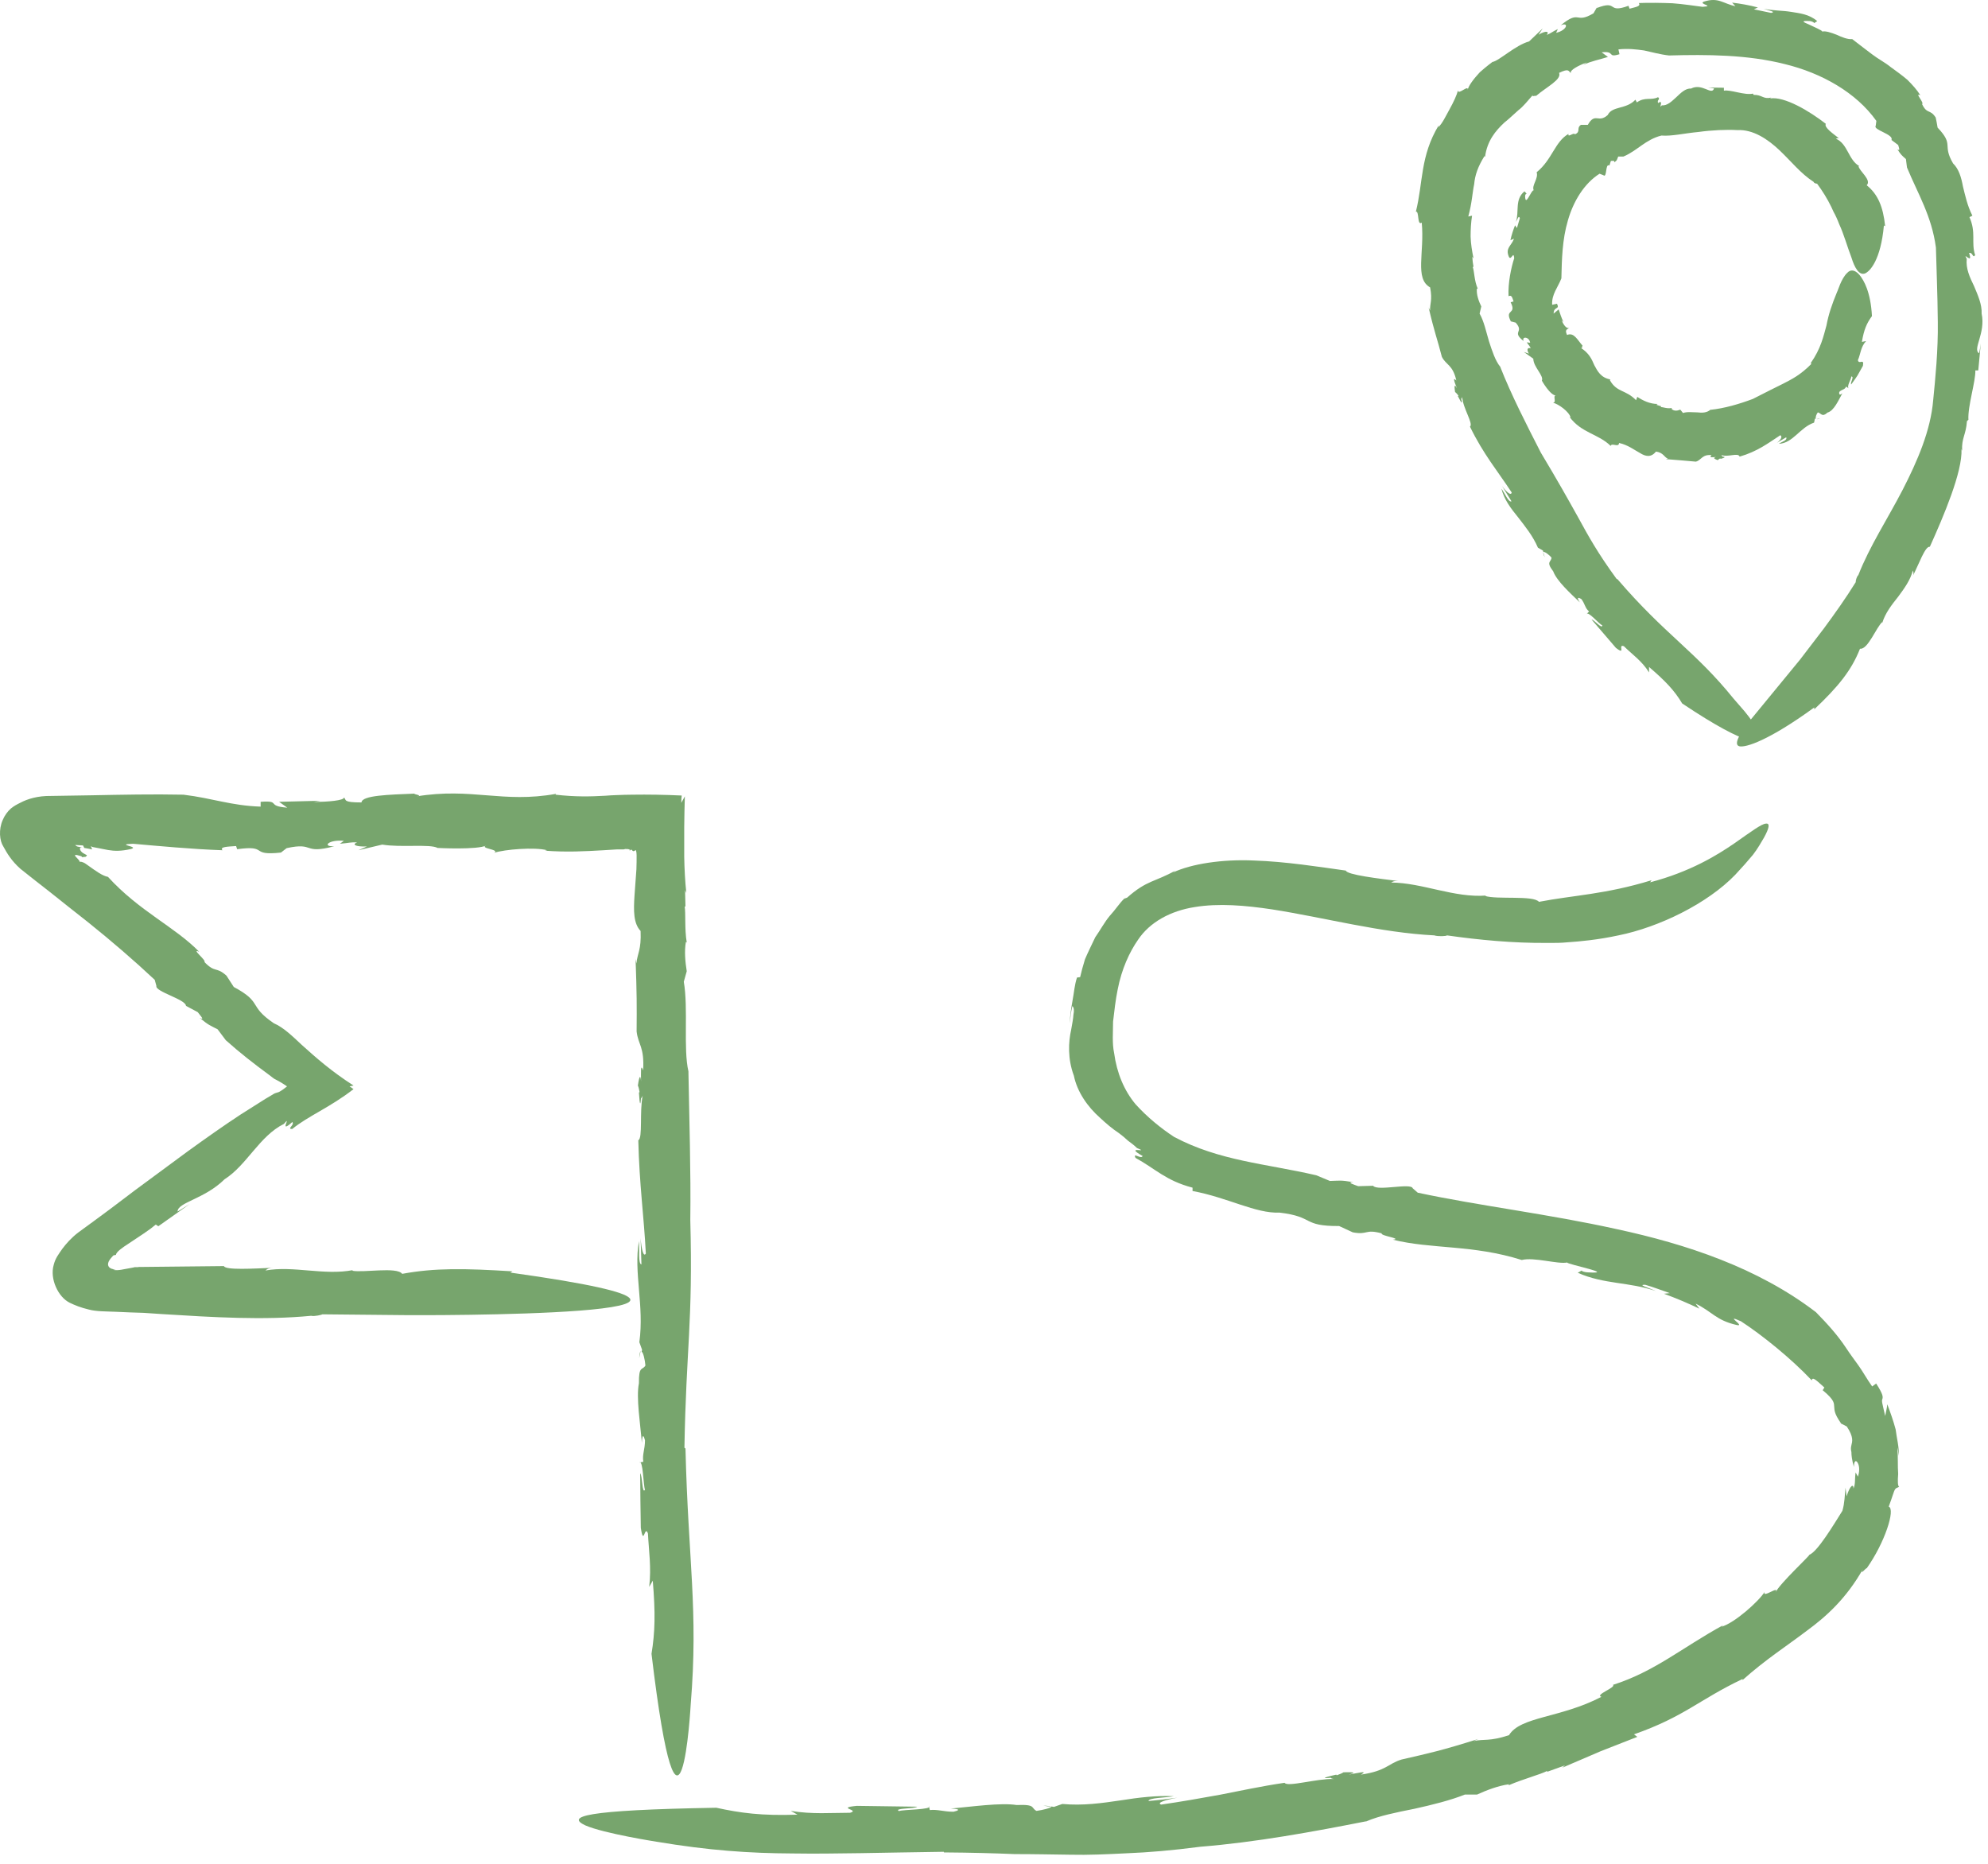
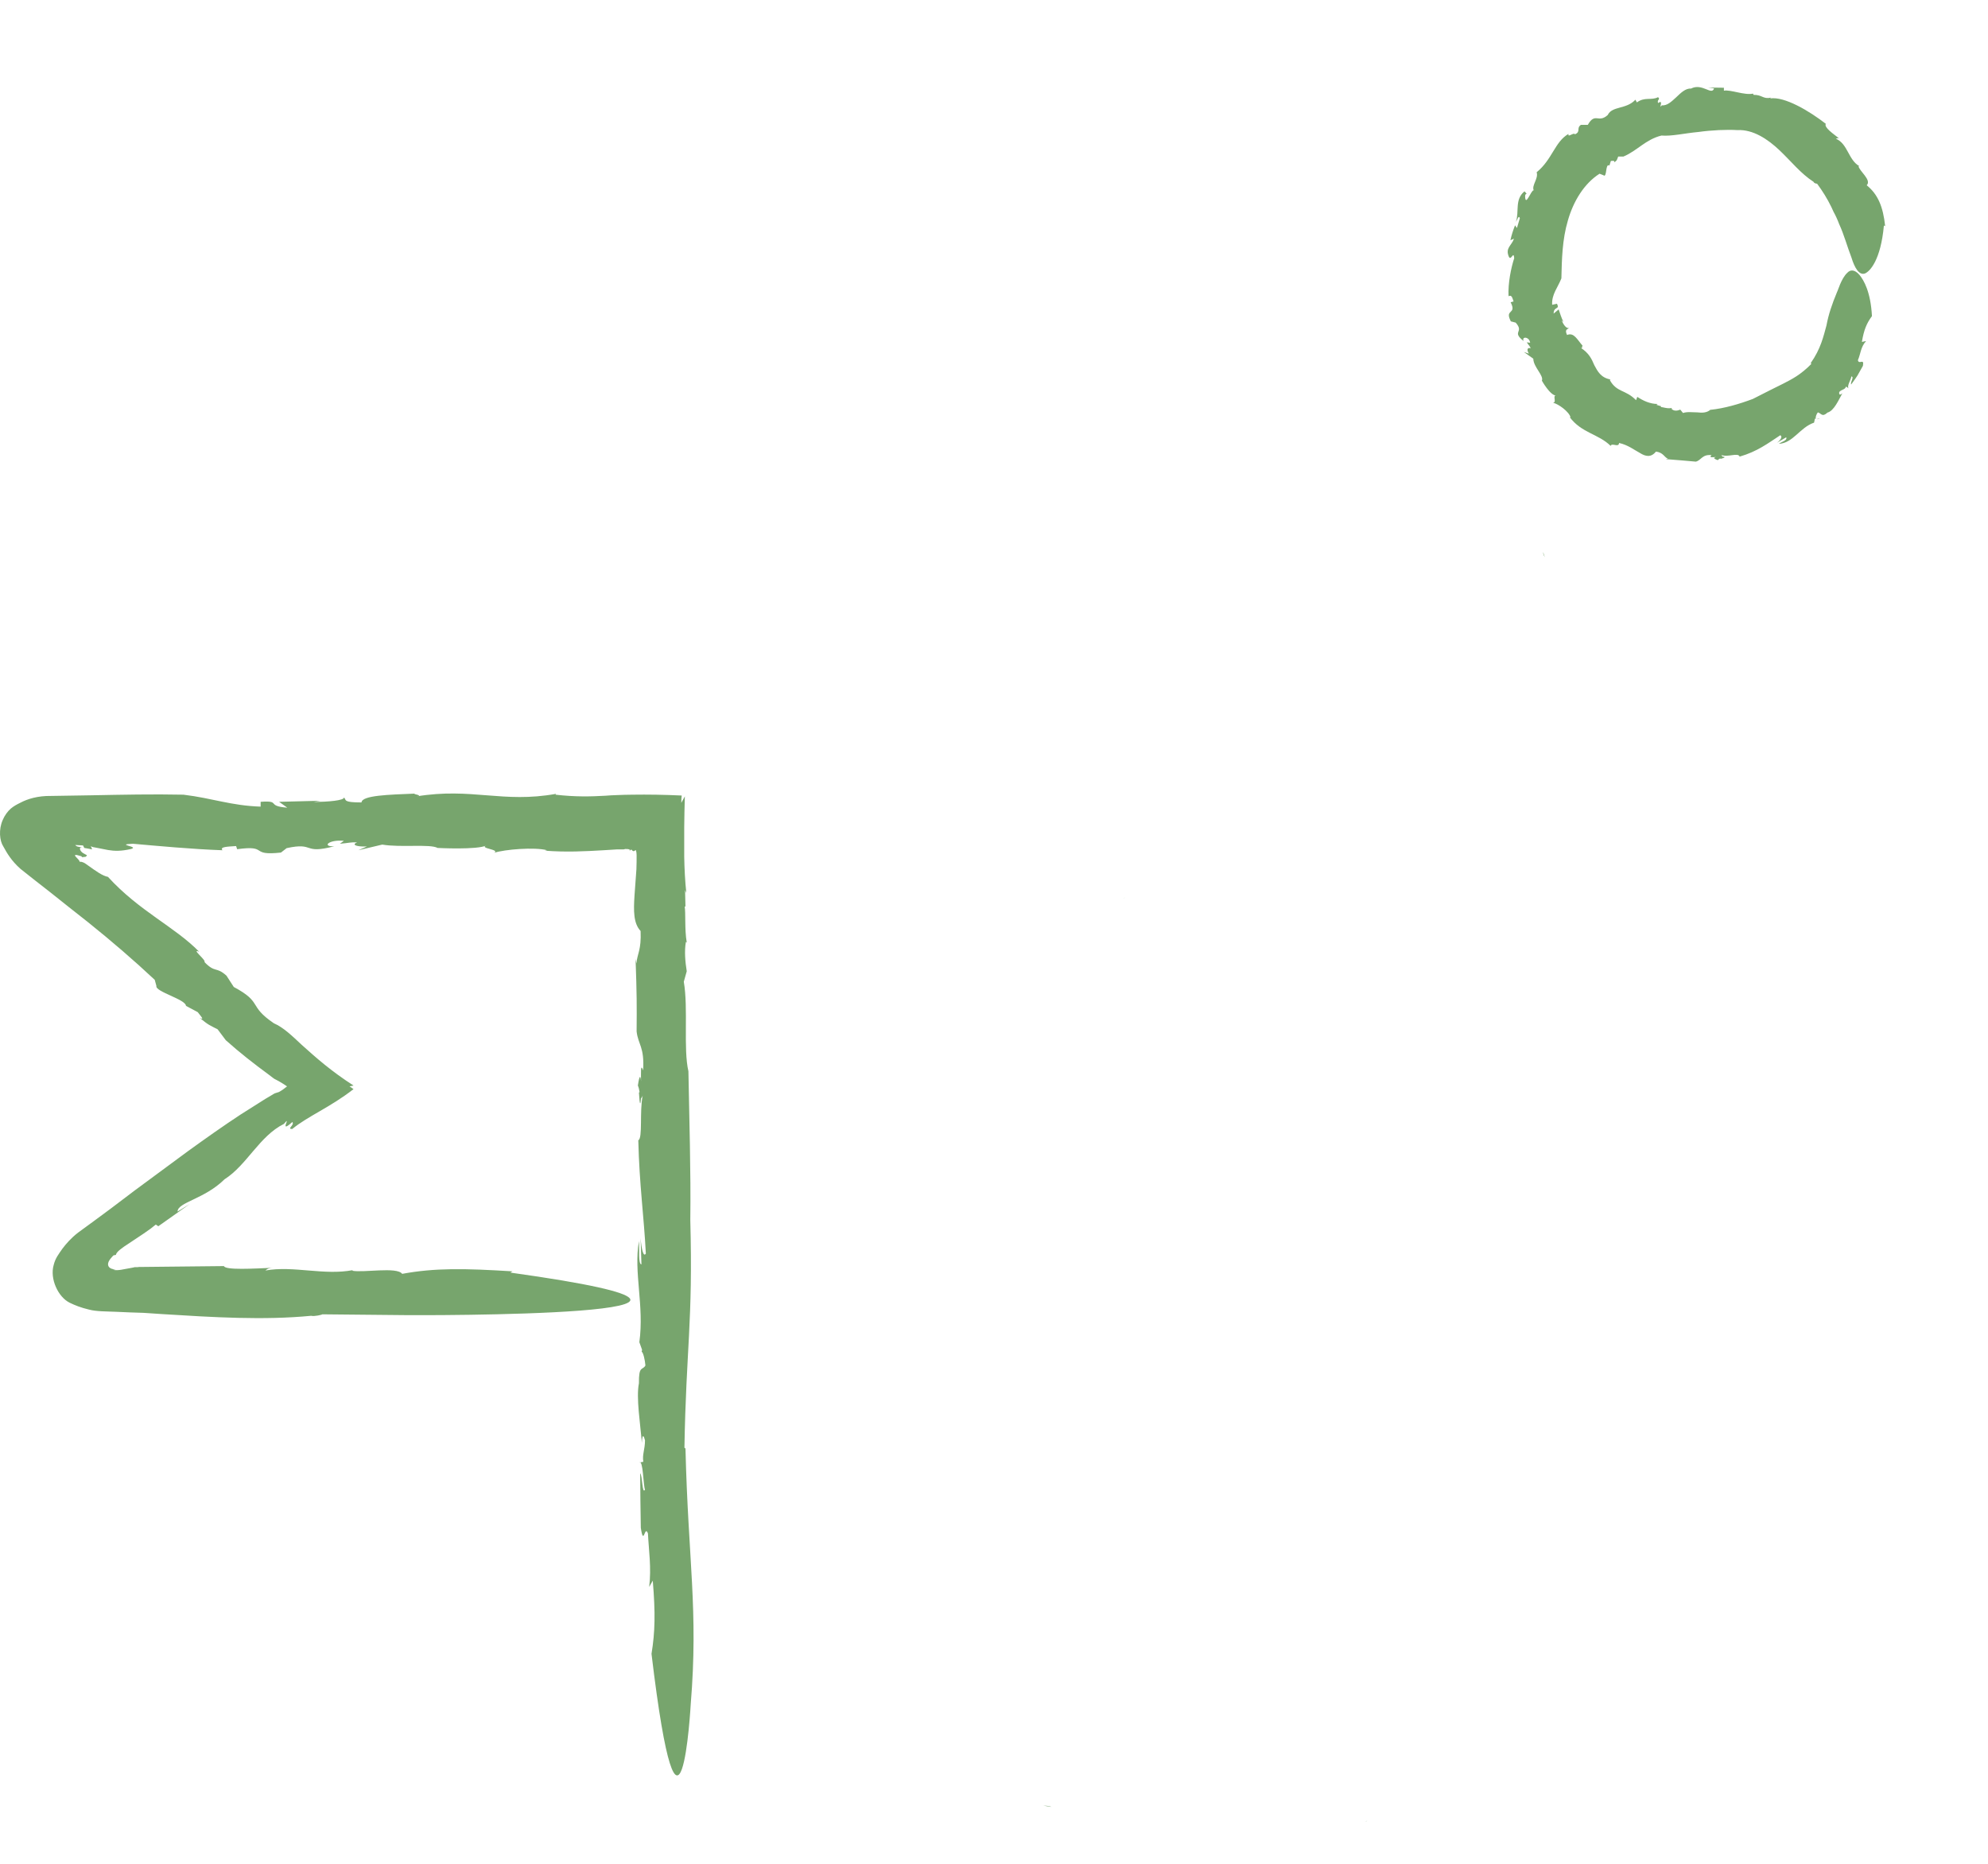
<svg xmlns="http://www.w3.org/2000/svg" width="192" height="180" viewBox="0 0 192 180" fill="none">
  <path d="M149.2 53.822L149.038 53.337C149.038 53.337 149.018 53.519 149.2 53.822Z" fill="#77A56D" />
  <path d="M190.112 40.576C190.112 40.576 190.112 40.657 190.112 40.697C190.112 40.616 190.112 40.596 190.112 40.576Z" fill="#77A56D" />
-   <path d="M144.884 35.39V35.41L144.965 35.512L144.884 35.39Z" fill="#77A56D" />
-   <path d="M156.145 55.928C154.302 53.416 153.351 51.675 152.399 49.933C151.427 48.191 150.455 46.45 148.814 43.715C147.437 41.022 145.958 38.146 144.885 35.412C144.419 34.845 144.116 33.913 143.812 32.982C143.528 32.03 143.326 31.037 142.9 30.288L143.062 29.599C142.819 29.093 142.576 28.445 142.637 27.878H142.718C142.374 27.108 142.394 26.177 142.232 25.772H142.313C142.252 25.468 142.212 25.144 142.192 24.8L142.313 24.962C142.171 24.273 142.05 23.544 142.03 22.835C142.03 22.147 142.07 21.458 142.171 20.83L141.807 20.911C142.171 19.575 142.192 18.663 142.374 17.792C142.455 16.901 142.738 16.091 143.366 15.079L143.427 15.139C143.629 13.6 144.44 12.628 145.29 11.838C145.756 11.474 146.181 11.048 146.647 10.643C147.153 10.258 147.558 9.712 148.085 9.124C147.822 9.428 148.328 9.185 148.348 9.266C149.422 8.355 150.839 7.686 150.576 7.038C151.568 6.552 151.487 6.897 151.71 7.059C151.589 6.775 152.439 6.33 153.249 6.026L152.905 6.269C153.654 5.904 154.485 5.762 155.295 5.499L154.687 5.054C156.044 4.892 155.173 5.621 156.409 5.236L156.307 4.77C157.259 4.669 158.029 4.77 158.778 4.871C159.548 5.033 160.297 5.256 161.188 5.357C164.894 5.256 168.763 5.276 172.368 6.188C175.952 7.059 179.274 8.942 181.218 11.676L181.157 12.142C180.853 12.547 182.939 12.972 182.676 13.519L183.324 14.005C183.385 14.228 183.567 14.653 183.243 14.41C183.628 14.998 183.668 14.998 184.073 15.362L184.175 16.172C185.228 18.724 186.564 20.851 186.97 23.909C187.01 25.752 187.132 28.384 187.152 31.098C187.192 33.812 186.909 36.607 186.706 38.652C186.463 41.569 185.187 44.526 183.749 47.32C182.291 50.135 180.57 52.748 179.476 55.543C179.314 55.664 179.193 56.171 179.233 56.211C178.281 57.75 177.228 59.229 176.155 60.687C176.155 60.687 175.162 61.983 173.846 63.705C172.489 65.345 170.828 67.37 169.471 69.031C168.135 70.611 167.345 71.886 167.973 72.069C168.58 72.231 170.828 71.522 175.223 68.322V68.504C177.532 66.317 178.808 64.758 179.638 62.651C180.387 62.773 181.218 60.565 181.785 60.079V60.16C182.089 59.188 182.696 58.419 183.324 57.629C183.911 56.839 184.499 56.029 184.742 55.097C184.742 55.178 184.904 55.32 184.701 55.705C185.329 54.49 185.937 52.707 186.382 52.809C187.719 49.832 189.542 45.579 189.44 43.371L189.501 43.533C189.44 42.278 189.866 42.034 189.967 40.678C190.028 40.617 190.088 40.536 190.109 40.556C190.028 39.219 190.817 36.83 190.777 35.776H191.06L191.304 33.164C191.263 33.488 191.202 33.812 191.141 34.116C190.473 33.731 191.79 32.192 191.385 30.288C191.425 29.397 191.02 28.506 190.655 27.635C190.23 26.764 189.845 25.914 189.947 25.002C189.481 24.192 190.615 25.671 190.169 24.435C190.554 24.334 190.514 25.002 190.757 24.638C190.352 23.402 190.878 22.471 190.21 20.972L190.493 20.83C190.007 19.878 189.805 18.906 189.582 18.015C189.42 17.124 189.177 16.314 188.63 15.787C187.537 13.924 188.772 14.046 187.132 12.324C187.091 12 187.01 11.676 186.949 11.352C186.402 10.502 186.119 11.069 185.633 10.056C185.876 9.934 184.843 8.881 185.471 9.205C185.127 8.659 184.681 8.173 184.215 7.707C183.709 7.281 183.162 6.876 182.595 6.471C182.048 6.026 181.4 5.702 180.793 5.236C180.185 4.77 179.557 4.304 178.889 3.778C178.443 3.818 177.896 3.595 177.37 3.352C176.843 3.15 176.317 2.968 175.993 3.049C175.993 2.927 175.223 2.623 174.697 2.36C174.15 2.137 173.846 1.975 174.818 2.036C174.98 2.056 175.243 2.178 175.203 2.239L175.507 2.036C174.717 1.368 173.846 1.287 172.975 1.145C172.104 1.003 171.254 1.044 170.342 0.841C170.869 1.044 171.578 1.145 171.051 1.246L169.39 0.902L169.775 0.72C168.945 0.497 168.115 0.355 167.284 0.254L167.608 0.598C166.413 0.355 165.988 -0.293 164.57 0.153C163.943 0.396 165.705 0.578 164.429 0.659C163.619 0.558 162.606 0.396 161.533 0.315C160.459 0.274 159.325 0.254 158.272 0.294C158.515 0.618 157.948 0.679 157.381 0.841L157.28 0.558C155.133 1.347 156.348 -0.05 154.201 0.78L154.343 0.517L153.897 1.287C152.095 2.36 152.642 0.882 150.738 2.441C151.568 2.097 151.346 2.927 150.292 3.17L150.455 2.806C149.908 3.069 149.766 3.231 149.381 3.373C149.644 3.069 149.381 2.887 148.591 3.352L148.996 2.745L147.68 4.001C146.343 4.365 144.784 5.884 144.136 5.985C144.136 5.985 143.528 6.431 142.921 6.978C142.354 7.585 141.787 8.314 141.746 8.719C141.908 8.071 140.774 9.266 140.814 8.719C140.713 9.145 140.389 9.853 140.004 10.542C139.62 11.231 139.295 11.94 138.911 12.284L138.951 12.101C137.149 15.079 137.452 17.63 136.744 20.445C137.088 20.344 136.845 21.843 137.311 21.499C137.594 24.395 136.602 26.906 138.121 27.756C138.364 29.032 138.08 29.316 138.121 29.984L137.979 29.701C138.526 32.07 138.809 32.718 139.255 34.46C139.66 35.27 140.308 35.209 140.652 36.749C140.247 36.343 140.49 36.951 140.713 37.498C140.531 37.154 140.409 37.073 140.531 37.862C140.652 37.944 140.754 38.085 140.855 38.207C140.855 38.207 140.855 38.247 140.794 38.247C141.24 39.138 141.24 38.936 141.118 38.511C141.159 38.511 141.199 38.47 141.219 38.308C141.26 39.402 142.333 40.921 141.969 41.204C143.265 43.877 144.662 45.518 145.999 47.563C145.938 47.908 145.493 47.523 145.067 46.935L145.979 48.414C145.695 48.556 145.331 47.624 145.007 47.199C145.27 48.252 145.918 49.102 146.627 49.973C147.315 50.864 148.044 51.756 148.531 52.89L149.017 53.173L149.057 53.315C149.158 53.234 149.624 53.578 149.847 53.862C149.806 54.307 149.28 54.226 150.009 55.178C150.353 56.11 151.67 57.305 152.581 58.176C152.216 57.629 152.46 57.69 152.723 57.852C153.087 58.317 153.087 58.763 153.472 59.046L153.209 59.33C153.351 58.925 154.464 60.322 154.748 60.383C154.748 60.829 153.958 59.836 153.715 59.836C155.275 61.659 154.505 60.748 156.064 62.57C157.097 63.36 156.186 62.165 156.834 62.408C157.624 63.198 158.576 63.826 159.264 64.94V64.413C160.844 65.77 161.715 66.681 162.464 67.937C169.066 72.352 170.363 71.947 169.897 70.833C169.674 70.246 169.066 69.395 168.499 68.707C167.892 67.998 167.426 67.471 167.426 67.471C163.679 62.834 160.844 61.335 156.206 55.928H156.145Z" fill="#77A56D" />
  <path d="M175.77 40.413L175.446 40.474C175.446 40.474 175.588 40.514 175.77 40.413Z" fill="#77A56D" />
-   <path d="M169.307 9.042C169.307 9.042 169.347 9.042 169.388 9.042C169.347 9.042 169.327 9.042 169.307 9.042Z" fill="#77A56D" />
  <path d="M165.177 39.559H165.197L165.258 39.519L165.177 39.559Z" fill="#77A56D" />
  <path d="M174.939 35.146C173.906 36.199 173.055 36.625 172.225 37.05C171.354 37.475 170.605 37.86 169.288 38.528C167.992 39.014 166.554 39.44 165.177 39.581C164.853 39.865 164.387 39.885 163.922 39.825C163.436 39.825 162.97 39.743 162.544 39.885L162.281 39.561C161.998 39.683 161.653 39.723 161.431 39.48L161.471 39.399C161.025 39.5 160.6 39.298 160.398 39.318L160.438 39.237L159.972 39.095L160.094 39.014C159.345 39.014 158.676 38.69 158.129 38.326L158.008 38.65C157.015 37.617 156.145 37.921 155.476 36.706L155.537 36.645C154.605 36.483 154.281 35.835 153.978 35.268C153.714 34.64 153.451 34.093 152.661 33.587C152.864 33.708 152.763 33.425 152.844 33.384C152.337 32.817 152.013 32.068 151.345 32.351C151.102 31.825 151.345 31.825 151.568 31.663C151.284 31.784 151.001 31.359 150.818 30.934L151.001 31.096C150.798 30.711 150.677 30.286 150.535 29.881L150.049 30.286C150.049 29.556 150.677 29.941 150.373 29.334L149.907 29.435C149.846 28.422 150.454 27.774 150.798 26.883C150.839 25.061 150.879 23.137 151.426 21.294C151.952 19.451 152.985 17.729 154.484 16.777L154.848 16.919C155.233 17.243 155.011 15.724 155.436 15.987L155.578 15.542C155.74 15.542 155.983 15.481 155.902 15.684C156.205 15.481 156.165 15.4 156.286 15.117H156.793C158.109 14.57 158.919 13.476 160.458 13.091C161.451 13.172 162.686 12.869 164.023 12.747C165.339 12.565 166.757 12.504 167.79 12.565C169.309 12.484 170.726 13.436 171.86 14.509C173.015 15.603 173.906 16.757 175.162 17.567C175.162 17.668 175.445 17.77 175.486 17.729C176.012 18.438 176.478 19.187 176.863 19.977C176.863 19.977 176.944 20.159 177.086 20.463C177.248 20.747 177.45 21.172 177.632 21.658C178.078 22.61 178.422 23.866 178.807 24.858C179.111 25.85 179.536 26.6 180.103 26.417C180.609 26.215 181.642 25.101 181.946 21.78L182.068 21.84C181.865 19.937 181.359 18.762 180.285 17.891C180.792 17.385 179.556 16.514 179.496 16.048H179.577C178.503 15.441 178.463 13.881 177.308 13.395C177.369 13.395 177.531 13.253 177.713 13.436C177.065 12.929 176.134 12.302 176.336 11.957C174.777 10.742 172.347 9.284 170.949 9.507L171.071 9.426C170.261 9.608 170.2 9.142 169.369 9.162C169.349 9.102 169.288 9.061 169.309 9.041C168.478 9.223 167.142 8.636 166.494 8.757V8.474C165.987 8.454 165.481 8.474 164.975 8.454L165.542 8.535C165.319 9.264 164.408 7.988 163.314 8.555C162.787 8.514 162.322 8.98 161.876 9.405C161.431 9.81 161.025 10.216 160.499 10.175C160.114 10.641 160.762 9.527 160.134 9.952C160.013 9.588 160.398 9.628 160.134 9.385C159.486 9.729 158.858 9.324 158.089 9.891L157.947 9.628C157.076 10.58 155.699 10.216 155.274 11.107C154.362 11.937 154.059 10.803 153.35 12.059H152.682C152.216 12.383 152.702 12.707 152.114 12.97C151.973 12.747 151.385 13.355 151.487 12.929C150.15 13.699 149.927 15.4 148.408 16.636C148.611 17.223 147.902 17.911 148.125 18.377C147.882 18.317 147.315 20.078 147.294 18.924C147.294 18.823 147.375 18.681 147.456 18.721L147.234 18.479C146.262 19.268 146.748 20.443 146.403 21.435C146.586 21.152 146.667 20.747 146.788 21.071L146.505 22.023L146.322 21.759C146.14 22.225 145.978 22.711 145.877 23.197L146.221 23.055C145.978 23.744 145.35 23.947 145.735 24.817C145.958 25.202 146.18 24.169 146.241 24.939C145.937 25.871 145.634 27.329 145.694 28.605C146.018 28.443 146.059 28.787 146.18 29.111L145.897 29.192C146.525 30.427 145.269 29.799 145.917 31.035L145.674 30.974L146.383 31.157C147.254 32.129 145.937 31.987 147.153 32.939C146.93 32.473 147.699 32.493 147.78 33.101L147.456 33.06C147.639 33.364 147.78 33.425 147.821 33.648C147.598 33.526 147.375 33.708 147.659 34.154L147.173 33.992L148.084 34.64C148.104 35.47 149.117 36.26 148.915 36.766C148.915 36.766 149.725 38.224 150.312 38.204C149.887 38.144 150.393 38.873 149.988 38.893C150.514 39.014 151.527 39.743 151.689 40.31L151.588 40.27C152.742 41.829 154.362 41.89 155.557 43.065C155.659 42.721 156.347 43.267 156.367 42.781C157.218 42.964 157.826 43.45 158.393 43.753C158.939 44.098 159.466 44.199 159.932 43.612C160.661 43.713 160.722 44.158 161.086 44.3L160.884 44.341C162.342 44.462 162.727 44.483 163.78 44.584C164.306 44.462 164.387 43.855 165.299 43.956C165.015 44.219 165.38 44.158 165.724 44.138C165.501 44.199 165.44 44.28 165.906 44.442C165.967 44.361 166.068 44.3 166.149 44.26C166.149 44.26 166.17 44.3 166.149 44.321C166.716 44.179 166.615 44.098 166.332 44.098C166.332 44.057 166.332 44.017 166.23 43.936C166.858 44.199 167.871 43.672 168.013 44.098C169.714 43.612 170.767 42.802 171.941 42.032C172.185 42.174 171.962 42.498 171.617 42.761L172.509 42.234C172.65 42.538 172.063 42.66 171.8 42.862C173.177 42.802 173.825 41.283 175.202 40.817L175.283 40.432H175.384C175.303 40.31 175.445 39.966 175.567 39.825C175.891 39.906 175.972 40.331 176.498 39.845C177.126 39.683 177.572 38.63 177.936 37.981C177.632 38.245 177.612 38.042 177.632 37.86C177.855 37.597 178.22 37.637 178.28 37.333L178.605 37.536C178.24 37.414 178.848 36.564 178.787 36.361C179.131 36.361 178.665 36.928 178.787 37.131C179.617 35.977 179.212 36.564 179.921 35.328C180.063 34.539 179.536 35.268 179.435 34.782C179.698 34.194 179.698 33.506 180.225 32.939L179.82 33.02C180.022 31.825 180.285 31.217 180.792 30.529C180.67 28.22 180.022 27.066 179.577 26.539C179.111 26.012 178.706 26.033 178.422 26.336C177.815 26.883 177.47 28.179 177.43 28.179C176.903 29.455 176.6 30.367 176.397 31.44C176.113 32.473 175.85 33.688 174.878 35.065L174.939 35.146Z" fill="#77A56D" />
  <path d="M100.757 174.383L101.546 174.504C101.546 174.504 101.324 174.383 100.757 174.383Z" fill="#77A56D" />
  <path d="M108.51 86.791L108.672 86.629C108.55 86.73 108.53 86.771 108.51 86.791Z" fill="#77A56D" />
  <path d="M132.043 175.862H132.002L131.8 175.943L132.043 175.862Z" fill="#77A56D" />
-   <path d="M91.156 178.9C93.85 178.92 96.037 178.981 97.981 179.062C99.925 179.062 101.647 179.102 103.388 179.123C105.11 179.163 106.852 179.082 108.877 178.981C110.882 178.9 113.15 178.717 115.925 178.353C121.251 177.928 126.881 176.895 132.005 175.882C133.18 175.376 134.861 175.032 136.602 174.687C138.344 174.302 140.126 173.857 141.483 173.31C141.868 173.31 142.273 173.31 142.658 173.31C143.589 172.885 144.703 172.46 145.736 172.318L145.696 172.419C147.093 171.811 148.754 171.386 149.442 171.022L149.402 171.123L151.144 170.495L150.88 170.718C152.136 170.171 153.371 169.665 154.566 169.138C155.802 168.652 156.996 168.186 158.131 167.741L157.807 167.498C162.708 165.776 164.044 164.176 168.297 162.151V162.252C170.545 160.247 172.53 158.992 174.474 157.513C176.418 156.096 178.322 154.354 179.922 151.539C179.537 152.268 180.266 151.357 180.287 151.458C182.028 149.007 183.081 145.747 182.413 145.504C182.798 144.471 182.899 144.025 183.021 143.843C183.142 143.661 183.264 143.701 183.426 143.58C183.284 143.559 183.264 143.053 183.325 142.344C183.264 141.615 183.325 140.684 183.244 139.792C183.325 140.056 183.345 140.339 183.385 140.603C183.426 139.752 183.183 138.901 183.081 138.051C182.859 137.22 182.575 136.41 182.271 135.62C182.251 135.985 182.13 136.39 182.069 136.755C181.785 135.479 181.704 135.317 181.806 135.094C181.846 134.912 181.907 134.709 181.198 133.615L180.813 133.899C180.307 133.19 179.902 132.441 179.477 131.854C179.051 131.266 178.646 130.719 178.261 130.132C177.492 128.978 176.58 127.945 175.386 126.73C169.755 122.416 162.829 120.148 156.166 118.71C149.483 117.231 142.901 116.462 136.926 115.186L136.44 114.761C136.278 114.214 133.018 115.064 132.613 114.518L131.175 114.558C130.79 114.416 130 114.173 130.709 114.173C129.433 113.95 129.393 114.031 128.441 114.052L127.124 113.505C122.223 112.371 117.788 112.128 113.393 109.799C112.158 108.989 110.821 107.915 109.667 106.639C108.573 105.323 107.864 103.642 107.601 101.698C107.398 100.746 107.5 99.673 107.5 98.66C107.621 97.627 107.743 96.534 107.945 95.561C108.33 93.577 109.079 91.956 109.91 90.761C111.044 89.06 113.049 87.967 115.378 87.602C117.707 87.217 120.279 87.44 122.851 87.825C128.015 88.635 133.301 90.073 138.526 90.336C138.85 90.458 139.741 90.417 139.741 90.336C142.881 90.782 146.101 91.086 149.382 91.065C149.382 91.065 149.564 91.065 149.908 91.065C150.252 91.065 150.738 91.065 151.366 91.005C152.602 90.924 154.343 90.761 156.308 90.336C160.237 89.546 164.915 87.258 167.588 84.483C168.237 83.795 168.824 83.126 169.31 82.539C169.776 81.931 170.1 81.344 170.363 80.899C170.869 79.987 170.971 79.481 170.545 79.542C170.1 79.582 169.188 80.271 167.507 81.445C165.826 82.6 163.234 84.2 159.366 85.212L159.508 85.01C155.012 86.387 151.994 86.448 148.632 87.096C148.106 86.448 144.582 86.893 143.427 86.529L143.549 86.488C140.45 86.731 137.372 85.253 134.354 85.233C134.476 85.192 134.577 85.01 135.245 85.111C133.099 84.848 130.081 84.483 129.98 84.078C127.367 83.714 124.188 83.207 121.109 83.106C118.051 82.964 115.054 83.43 113.292 84.26C113.373 84.2 113.434 84.139 113.515 84.078C111.591 85.172 110.76 84.99 108.857 86.691C108.715 86.731 108.553 86.812 108.573 86.792C108.128 87.217 107.722 87.865 107.176 88.453C106.669 89.06 106.264 89.83 105.778 90.519C105.434 91.248 105.069 91.977 104.786 92.645C104.583 93.313 104.421 93.901 104.32 94.367L104.016 94.407C103.773 95.136 103.733 95.865 103.591 96.594C103.47 97.323 103.328 98.052 103.328 98.822C103.368 98.255 103.429 97.708 103.571 97.161C103.733 97.323 103.753 97.607 103.672 97.992C103.652 98.376 103.551 98.883 103.449 99.47C103.186 100.624 103.105 102.265 103.713 103.885C104.037 105.465 105.049 106.903 106.244 107.956C106.831 108.503 107.419 109.009 108.067 109.434C108.371 109.657 108.654 109.9 108.938 110.163C109.241 110.386 109.545 110.609 109.808 110.872C111.186 111.439 108.452 110.568 110.355 111.642C110.214 112.006 109.383 111.237 109.667 111.824C111.591 112.877 112.603 114.031 115.175 114.7V115.024C118.578 115.652 121.271 117.211 123.58 117.11C127.003 117.515 125.707 118.426 129.332 118.406L130.648 119.014C132.147 119.297 131.803 118.669 133.443 119.115C133.301 119.358 135.509 119.621 134.516 119.722C138.223 120.654 142.232 120.188 146.972 121.687C148.106 121.383 150.495 122.112 151.346 121.93C151.447 122.132 156.146 123.044 153.371 122.882C153.128 122.882 152.723 122.781 152.764 122.699L152.379 122.922C154.951 124.056 157.341 123.793 159.913 124.684C159.184 124.34 158.131 124.077 158.88 124.077C159.69 124.299 160.48 124.623 161.27 124.887L160.703 124.947C161.877 125.373 163.011 125.859 164.125 126.385L163.761 125.899C165.421 126.709 165.705 127.499 167.73 127.965C168.662 128.168 166.394 126.831 168.135 127.601C170.181 128.937 172.955 131.165 174.981 133.312C175.041 132.866 175.568 133.453 176.196 134L176.034 134.264C177.249 135.256 177.107 135.56 177.148 135.864C177.188 136.147 177.087 136.451 177.836 137.504L177.532 137.382C177.856 137.484 178.099 137.625 178.363 137.767C179.051 138.8 178.889 139.225 178.808 139.57C178.768 139.752 178.727 139.934 178.808 140.238C178.808 140.542 178.849 140.967 179.051 141.676C179.051 141.129 179.213 141.008 179.355 141.19C179.517 141.372 179.679 141.899 179.436 142.608L179.213 142.202C179.112 142.972 179.213 143.276 179.011 143.762C179.011 143.276 178.687 143.418 178.342 144.511L178.241 143.681C178.16 144.39 178.16 145.159 177.937 145.909C177.026 147.367 175.527 149.858 174.738 150.162C174.819 150.222 171.922 152.896 171.477 153.787C171.902 153.038 170.181 154.415 170.424 153.746C169.857 154.658 167.528 156.744 166.252 157.108L166.434 156.946C162.404 159.154 159.832 161.422 155.781 162.718C156.105 162.961 153.979 163.69 154.667 163.873C150.718 165.938 146.85 165.756 145.736 167.579C143.812 168.207 143.346 167.923 142.334 168.146L142.779 167.943C139.174 169.077 138.101 169.3 135.367 169.928C134.03 170.333 133.929 171.022 131.438 171.386C132.187 170.961 131.195 171.224 130.263 171.386C130.851 171.224 131.013 171.123 129.757 171.163C129.595 171.265 129.352 171.366 129.109 171.447C129.109 171.447 129.048 171.427 129.068 171.386C127.529 171.73 127.813 171.771 128.542 171.69C128.522 171.73 128.582 171.771 128.825 171.811C127.165 171.751 124.329 172.622 124.066 172.176C121.717 172.52 119.732 172.966 117.828 173.33C115.925 173.675 114.102 173.999 112.138 174.282C111.672 174.1 112.583 173.816 113.717 173.614C112.786 173.735 111.874 173.857 110.922 173.938C110.922 173.614 112.522 173.634 113.373 173.472C111.692 173.391 109.991 173.594 108.209 173.877C106.426 174.14 104.583 174.404 102.599 174.221L101.789 174.505L101.546 174.464C101.546 174.606 100.695 174.809 100.108 174.89C99.541 174.627 100.108 174.242 98.184 174.323C96.644 174.08 93.829 174.485 91.824 174.667C92.898 174.708 92.553 174.87 92.088 174.971C91.116 174.971 90.569 174.728 89.799 174.809L89.718 174.424C90.103 174.789 87.187 174.748 86.822 174.91C86.275 174.606 88.341 174.708 88.584 174.485C84.696 174.424 86.64 174.464 82.751 174.404C80.665 174.606 83.116 174.789 82.103 175.072C80.26 175.072 78.458 175.234 76.372 174.89L77.02 175.254C73.557 175.376 71.491 175.092 69.182 174.586C56.221 174.809 54.722 175.437 56.525 176.287C58.327 177.077 63.41 177.867 63.41 177.867C68.473 178.717 72.382 178.981 76.514 179.001C80.645 179.062 85.04 178.92 91.156 178.839V178.9Z" fill="#77A56D" />
-   <path d="M61.73 131.166L61.872 130.457C61.872 130.457 61.75 130.64 61.73 131.166Z" fill="#77A56D" />
  <path d="M11.139 121.142V121.183C11.159 121.142 11.159 121.142 11.139 121.142Z" fill="#77A56D" />
-   <path d="M66.485 103.421V103.462L66.525 103.644L66.485 103.421Z" fill="#77A56D" />
+   <path d="M66.485 103.421V103.462L66.485 103.421Z" fill="#77A56D" />
  <path d="M66.102 139.813C66.264 130.254 66.932 127.723 66.669 117.84C66.73 113.121 66.568 108.078 66.487 103.46C65.98 101.273 66.487 97.405 66.041 94.813L66.325 93.8C66.183 92.909 66.082 91.856 66.243 90.965L66.325 91.025C66.102 89.689 66.243 88.19 66.122 87.522L66.203 87.583L66.162 85.962L66.284 86.246C66.162 85.091 66.102 83.897 66.082 82.742C66.082 81.77 66.082 80.818 66.082 79.887C66.082 78.874 66.122 77.882 66.142 76.91L65.798 77.537C65.798 77.274 65.818 77.031 65.838 76.829C64.117 76.748 62.537 76.727 61.12 76.748C60.573 76.748 60.067 76.768 59.56 76.788C59.196 76.788 58.831 76.829 58.467 76.849C57.029 76.93 55.611 76.97 53.647 76.748L53.707 76.666C48.563 77.598 45.566 76.039 40.239 76.91C40.908 76.808 39.956 76.727 40.017 76.646C37.566 76.748 34.954 76.808 34.913 77.497C33.131 77.497 33.455 77.274 33.232 77.011C33.232 77.315 31.693 77.436 30.296 77.456L30.944 77.335L26.954 77.436L27.744 78.003C25.638 77.841 27.197 77.294 25.172 77.436V77.902C22.276 77.801 20.554 77.092 17.719 76.748C14.782 76.687 11.785 76.748 8.767 76.808L4.94 76.869C3.623 76.849 2.631 77.173 1.983 77.517C1.618 77.699 1.375 77.821 1.051 78.084C0.747 78.347 0.444 78.752 0.261 79.198C-0.144 80.109 -0.042 81.203 0.322 81.75C0.666 82.378 1.092 83.127 1.983 83.917C2.935 84.666 3.866 85.416 4.818 86.145C6.054 87.137 7.289 88.109 8.524 89.081C10.793 90.904 12.96 92.767 14.944 94.63L15.106 95.218C14.944 95.764 17.942 96.514 17.962 97.142L19.096 97.749C19.319 98.053 19.845 98.6 19.278 98.296C20.19 99.045 20.25 99.005 21.02 99.41L21.81 100.463C23.167 101.678 24.524 102.731 25.901 103.744L26.407 104.129C26.549 104.23 26.529 104.21 26.61 104.25L26.954 104.433C27.197 104.574 27.46 104.736 27.724 104.919C27.501 105.101 27.238 105.303 26.934 105.465C26.812 105.506 26.691 105.546 26.549 105.587C26.549 105.587 26.346 105.688 26.164 105.81L25.617 106.134C24.868 106.6 24.078 107.106 23.248 107.632C21.607 108.706 19.866 109.941 18.124 111.197C16.402 112.473 14.661 113.749 13.02 114.964C12.21 115.571 11.441 116.159 10.691 116.726C9.577 117.556 8.524 118.326 7.552 119.034C6.864 119.561 6.378 120.128 6.013 120.614C5.669 121.12 5.345 121.505 5.183 122.174C4.798 123.49 5.608 125.272 6.742 125.819C7.248 126.062 7.795 126.285 8.565 126.467C9.294 126.67 10.306 126.649 11.238 126.69C12.109 126.73 13 126.771 13.871 126.791L15.694 126.913C20.554 127.216 25.455 127.52 30.053 127.075C30.356 127.156 31.126 126.973 31.126 126.933L39.51 127.014C39.51 127.014 80.197 127.216 49.292 122.903L49.495 122.781C44.898 122.498 42.002 122.437 38.842 123.024C38.336 122.315 35.075 122.943 34.002 122.72L34.103 122.66C31.308 123.206 28.331 122.214 25.638 122.7C25.739 122.639 25.8 122.457 26.427 122.437C24.463 122.518 21.769 122.68 21.628 122.275C19.278 122.295 16.463 122.336 13.851 122.356H13.446L13.304 122.376H13.02C12.818 122.437 12.595 122.457 12.413 122.498C11.988 122.558 11.441 122.741 10.914 122.639L11.177 122.599C10.509 122.579 10.388 122.234 10.448 121.991C10.509 121.708 10.732 121.485 10.955 121.242C11.076 121.222 11.177 121.181 11.198 121.201C11.198 120.918 11.846 120.472 12.413 120.108C12.919 119.764 13.425 119.44 13.871 119.136C14.357 118.812 14.762 118.508 15.046 118.265L15.289 118.427L18.326 116.28L17.152 117.009C17.132 116.118 19.744 115.814 21.688 113.89C23.835 112.533 25.05 109.718 27.42 108.544C28.25 107.551 26.832 109.637 28.23 108.361C28.493 108.645 27.643 109.05 28.23 109.03C29.729 107.794 31.896 106.944 34.144 105.182C34.022 105.101 33.901 105.02 33.759 104.919L34.144 104.838C31.977 103.44 30.559 102.184 29.141 100.909C28.21 100.038 27.379 99.228 26.448 98.823C23.916 97.101 25.415 96.838 22.579 95.319L21.871 94.225C20.858 93.314 20.797 94.002 19.744 92.909C19.967 92.767 18.387 91.552 19.238 91.917C16.828 89.466 13.486 88.028 10.428 84.686C9.881 84.585 9.233 84.099 8.605 83.654C8.464 83.552 8.322 83.451 8.2 83.37L8.038 83.289C7.937 83.249 7.816 83.208 7.674 83.228C7.816 83.066 6.54 82.276 7.816 82.681C7.917 82.702 7.957 82.763 7.856 82.783C7.998 82.783 8.14 82.763 8.281 82.742C8.504 82.54 8.383 82.621 8.038 82.398C7.674 82.175 7.593 81.75 7.957 81.871C7.674 81.75 7.431 81.831 7.269 81.608L8.018 81.649C8.018 81.649 8.099 81.811 8.14 81.892C8.443 81.932 8.686 81.993 8.889 82.033C8.869 81.932 8.828 81.831 8.767 81.73C8.848 81.73 8.808 81.77 8.99 81.811C9.172 81.851 9.334 81.871 9.517 81.912C9.841 81.973 10.165 82.033 10.448 82.094C11.056 82.195 11.684 82.216 12.656 81.993C13.527 81.75 11.036 81.568 12.838 81.487C15.127 81.689 18.57 82.013 21.486 82.114C21.202 81.77 21.992 81.77 22.802 81.709L22.904 82.013C26.002 81.588 24.038 82.681 27.136 82.337L26.873 82.54L27.683 81.912C30.458 81.304 29.182 82.54 32.28 81.73C31.065 81.79 31.713 81.061 33.212 81.203L32.827 81.487C33.657 81.426 33.941 81.304 34.488 81.365C34.002 81.527 34.225 81.79 35.44 81.75L34.609 82.114L36.918 81.568C38.7 81.871 41.536 81.487 42.265 81.892C42.265 81.892 46.113 82.094 46.984 81.649C46.214 81.932 48.32 82.033 47.733 82.358C48.725 82.033 51.662 81.79 52.837 82.114L52.614 82.155C54.72 82.317 56.522 82.216 58.284 82.114L59.581 82.033H60.229L60.391 81.993C60.553 81.993 60.755 81.993 60.836 82.074L60.796 82.175C61.14 81.811 60.958 82.439 61.403 82.094C61.464 82.236 61.484 82.418 61.484 82.6C61.484 82.985 61.484 83.512 61.464 83.957C61.403 84.849 61.343 85.699 61.282 86.469C61.18 87.988 61.18 89.183 61.869 89.912C61.95 91.754 61.545 92.099 61.464 93.051L61.383 92.605C61.505 96.048 61.505 97.061 61.484 99.612C61.626 100.888 62.254 101.091 62.112 103.379C61.849 102.63 61.91 103.582 61.91 104.433C61.869 103.886 61.768 103.724 61.606 104.838C61.687 105 61.727 105.243 61.768 105.465C61.768 105.465 61.727 105.526 61.707 105.506C61.788 106.944 61.869 106.681 61.91 106.032C61.95 106.073 61.99 106.012 62.072 105.81C61.748 107.288 62.092 109.941 61.646 110.123C61.748 114.417 62.193 117.495 62.375 121.06C62.153 121.465 61.95 120.634 61.869 119.581L61.95 122.113C61.626 122.093 61.768 120.655 61.707 119.865C61.18 122.882 62.234 126.103 61.748 129.626L62.011 130.356L61.97 130.558C62.112 130.558 62.294 131.348 62.335 131.874C62.051 132.381 61.687 131.834 61.707 133.596C61.423 134.973 61.849 137.545 61.99 139.348C62.031 138.375 62.193 138.679 62.294 139.105C62.294 139.975 62.011 140.482 62.132 141.17L61.748 141.251C62.112 140.907 62.132 143.54 62.294 143.864C62.011 144.37 62.051 142.507 61.828 142.284C61.869 145.808 61.828 144.046 61.889 147.55C62.173 149.433 62.254 147.205 62.578 148.097C62.659 149.757 62.922 151.377 62.699 153.261L63.044 152.653C63.307 155.772 63.266 157.635 62.922 159.721C65.697 182.91 66.709 164.602 66.709 164.602C67.459 155.468 66.466 150.77 66.203 139.894L66.102 139.813Z" fill="#77A56D" />
</svg>